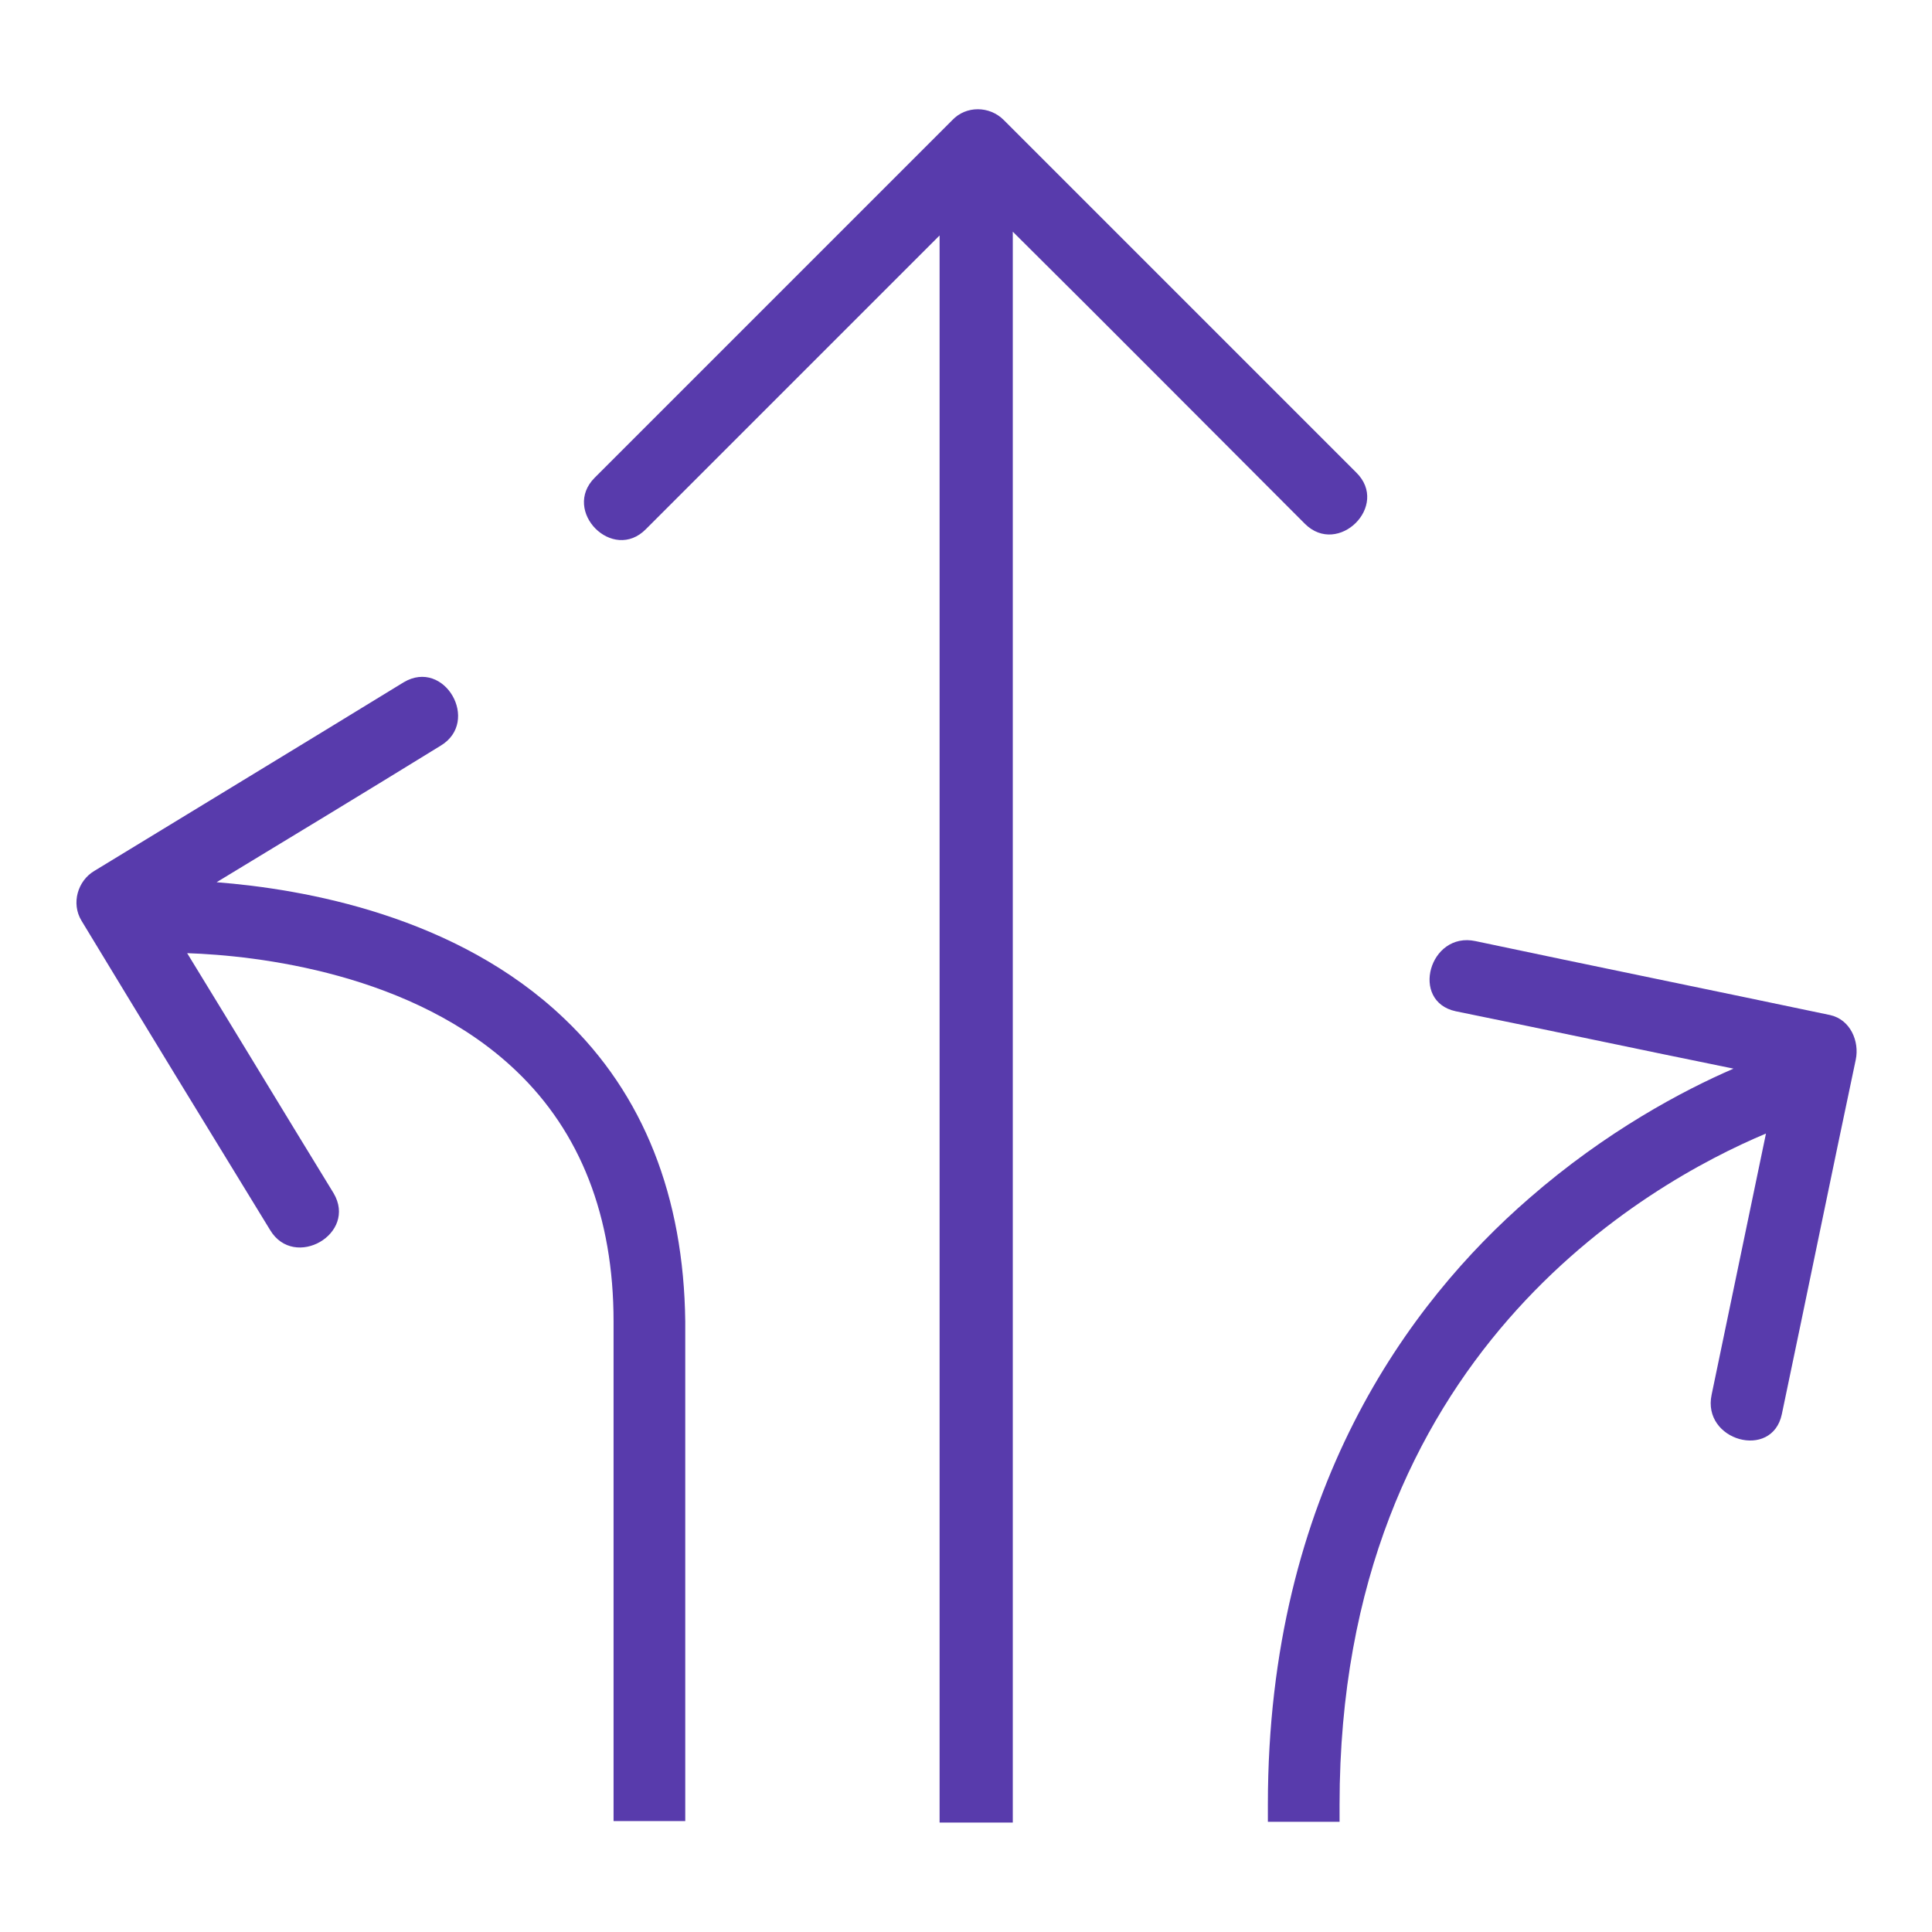
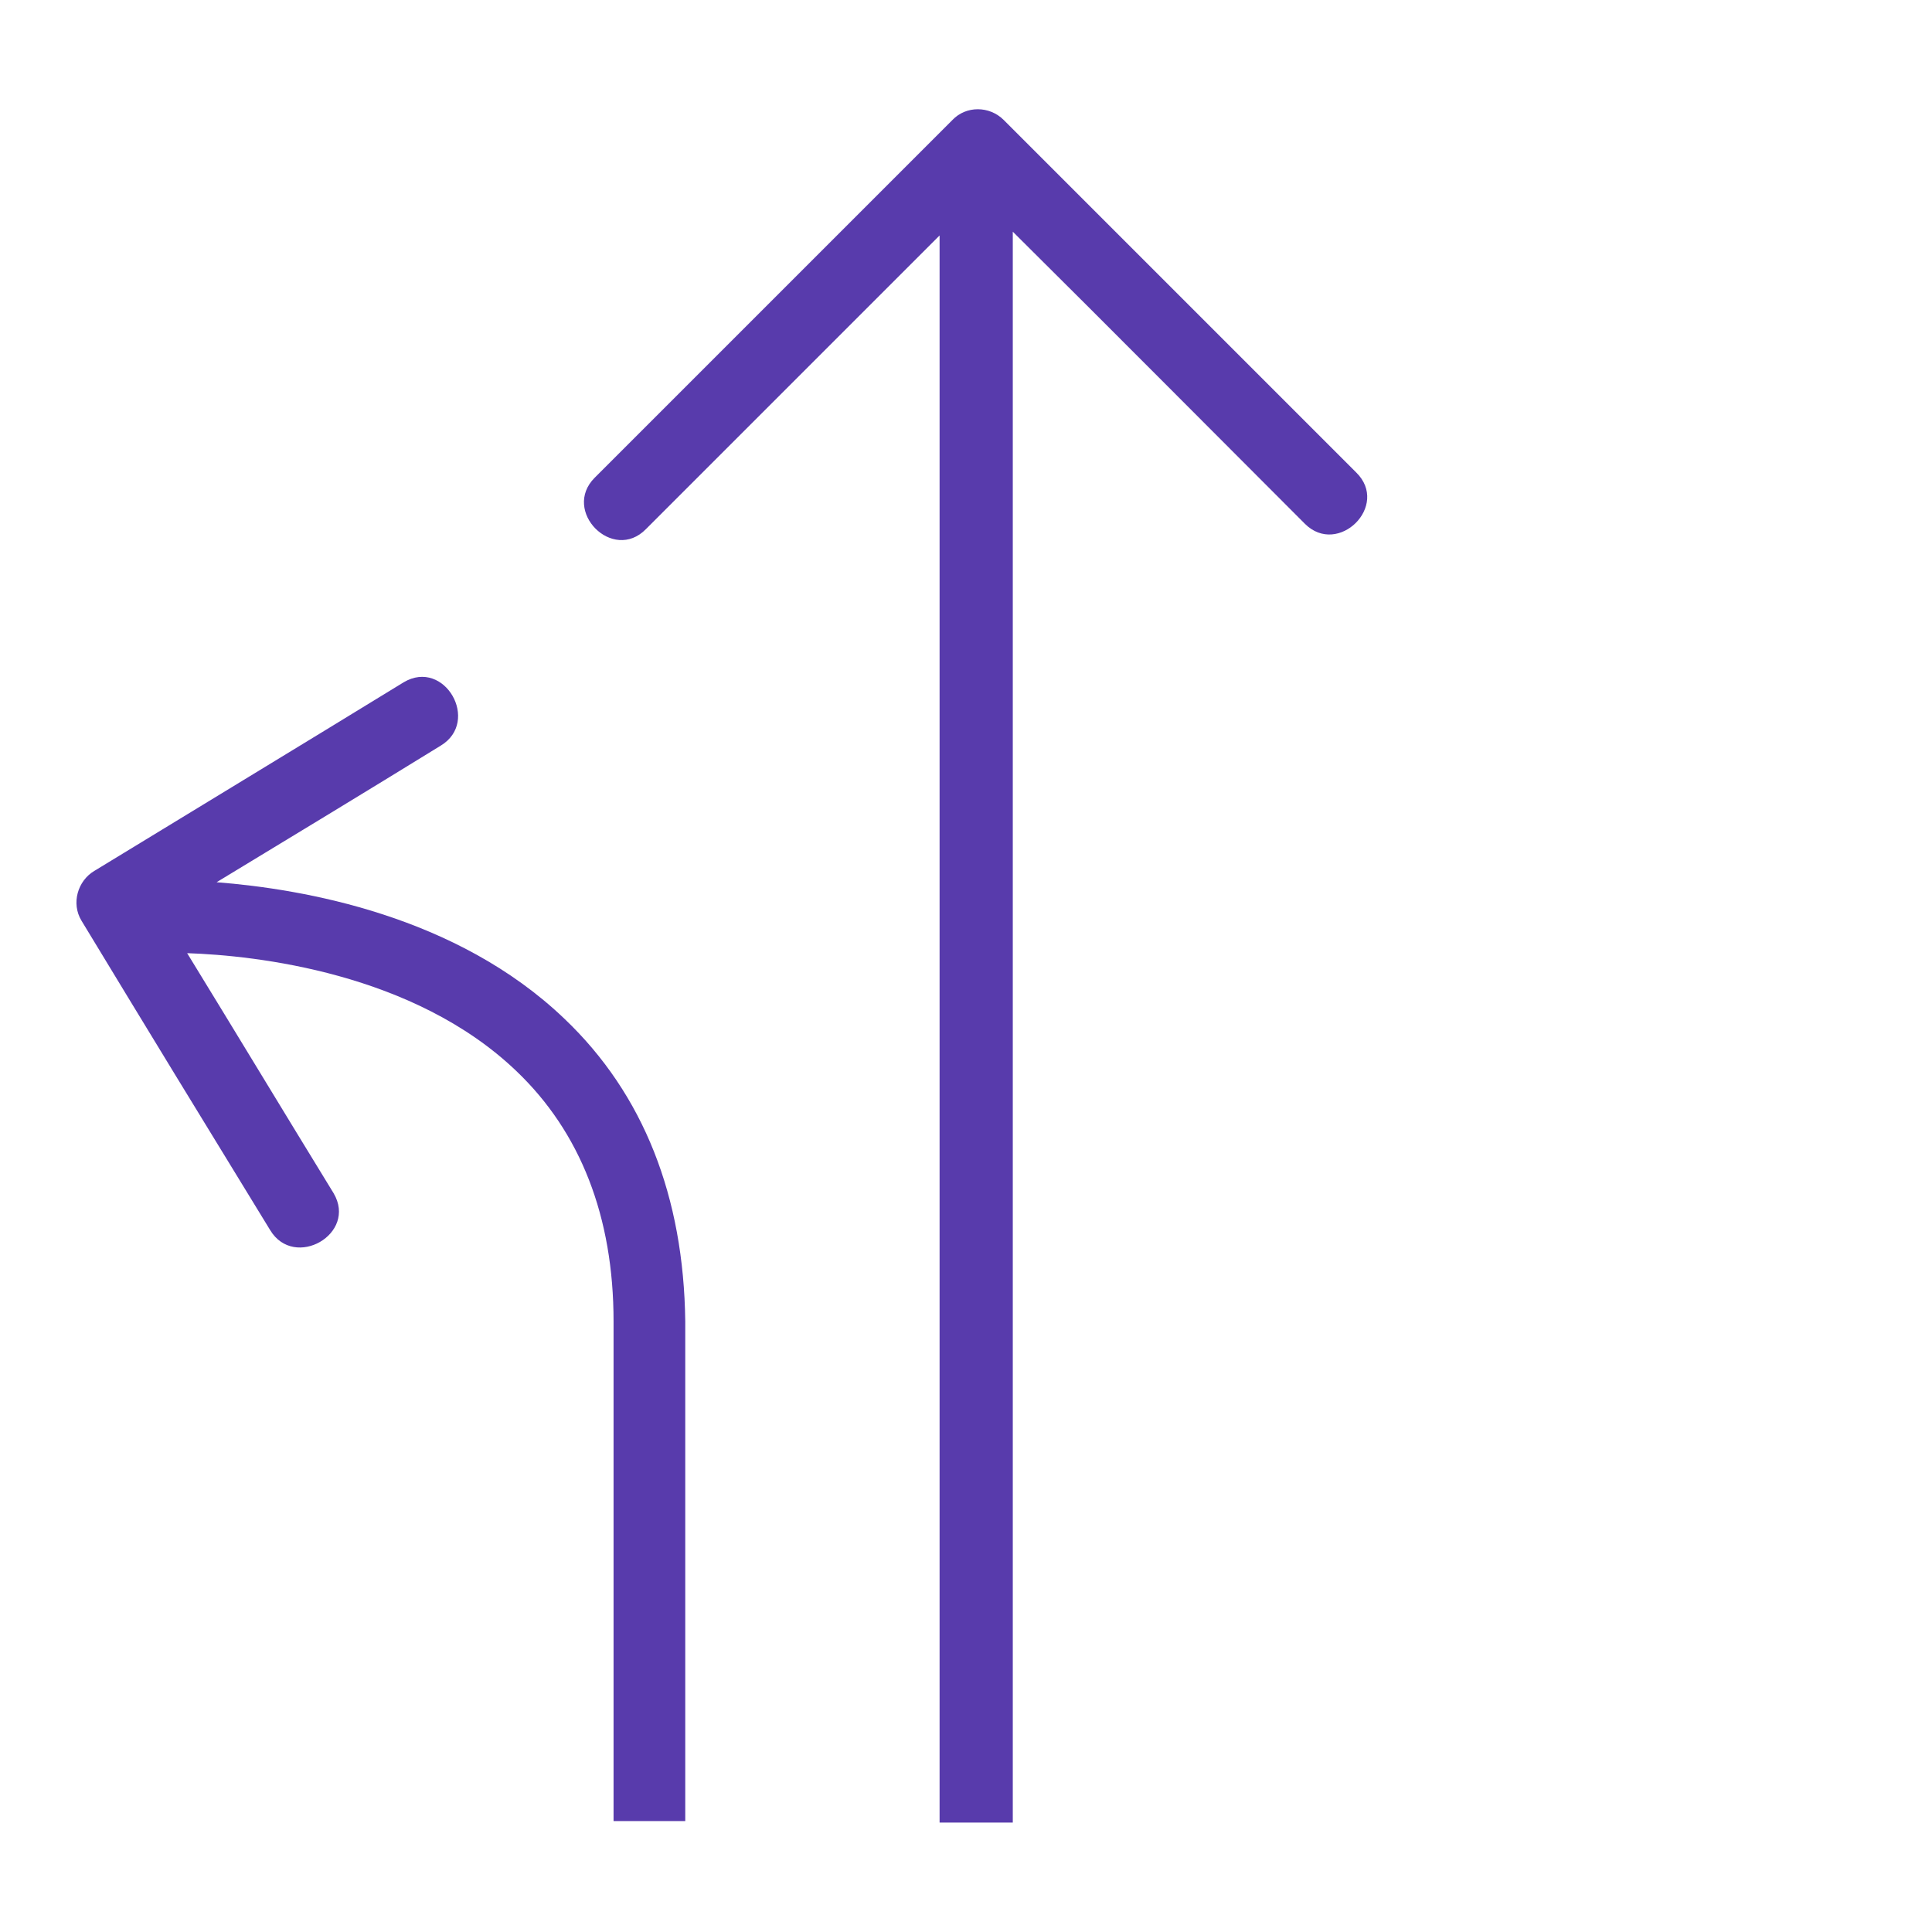
<svg xmlns="http://www.w3.org/2000/svg" width="512" height="512" viewBox="0 0 512 512" fill="none">
  <path d="M149.6 270C121 242.6 80.4 235.6 57.4 233.8C77.2 221.8 97 209.8 116.8 197.6C127.4 191.2 117.8 174.4 107 180.8C79.6 197.6 52.2 214.2 25 230.8C20.6 233.4 18.8 239.4 21.6 244C38.2 271.4 54.8 298.6 71.6 326C78 336.6 94.8 327 88.4 316.2C75.4 295 62.6 273.8 49.6 252.6C67.8 253.2 109.6 257.8 136.8 283.8C153.8 300 162.6 322.4 162.6 350.2V482.6H181.6V350.2C181.2 317.2 170.6 290 149.6 270Z" fill="#583BAC" />
  <path d="M345.8 138.8C354.6 147.6 368.4 134 359.4 125.2C328.2 94 297.2 63 266 31.8C262.2 28 256 28 252.4 31.8C220.8 63.4 189.2 95 157.6 126.6C148.8 135.4 162.4 149.2 171.2 140.2C197.2 114.2 223 88.4 249 62.4V483H268.4V61.4C294.4 87.2 320 113 345.8 138.8Z" fill="#583BAC" />
-   <path d="M485 269C453.6 262.4 422.2 256 391 249.4C378.8 246.8 373.6 265.4 385.8 268C410.4 273 434.8 278.2 459.4 283.2C446 289 425.6 299.8 405.2 317.6C373.6 345 336 395.2 336 478.2V482.8H355V478.2C355 359.2 436.6 313.6 468 300.4C463.2 323.4 458.4 346.6 453.6 369.6C451 381.8 469.6 387 472.2 374.8C478.8 343.4 485.2 312 491.8 280.8C492.8 276 490.4 270.2 485 269Z" fill="#583BAC" />
</svg>